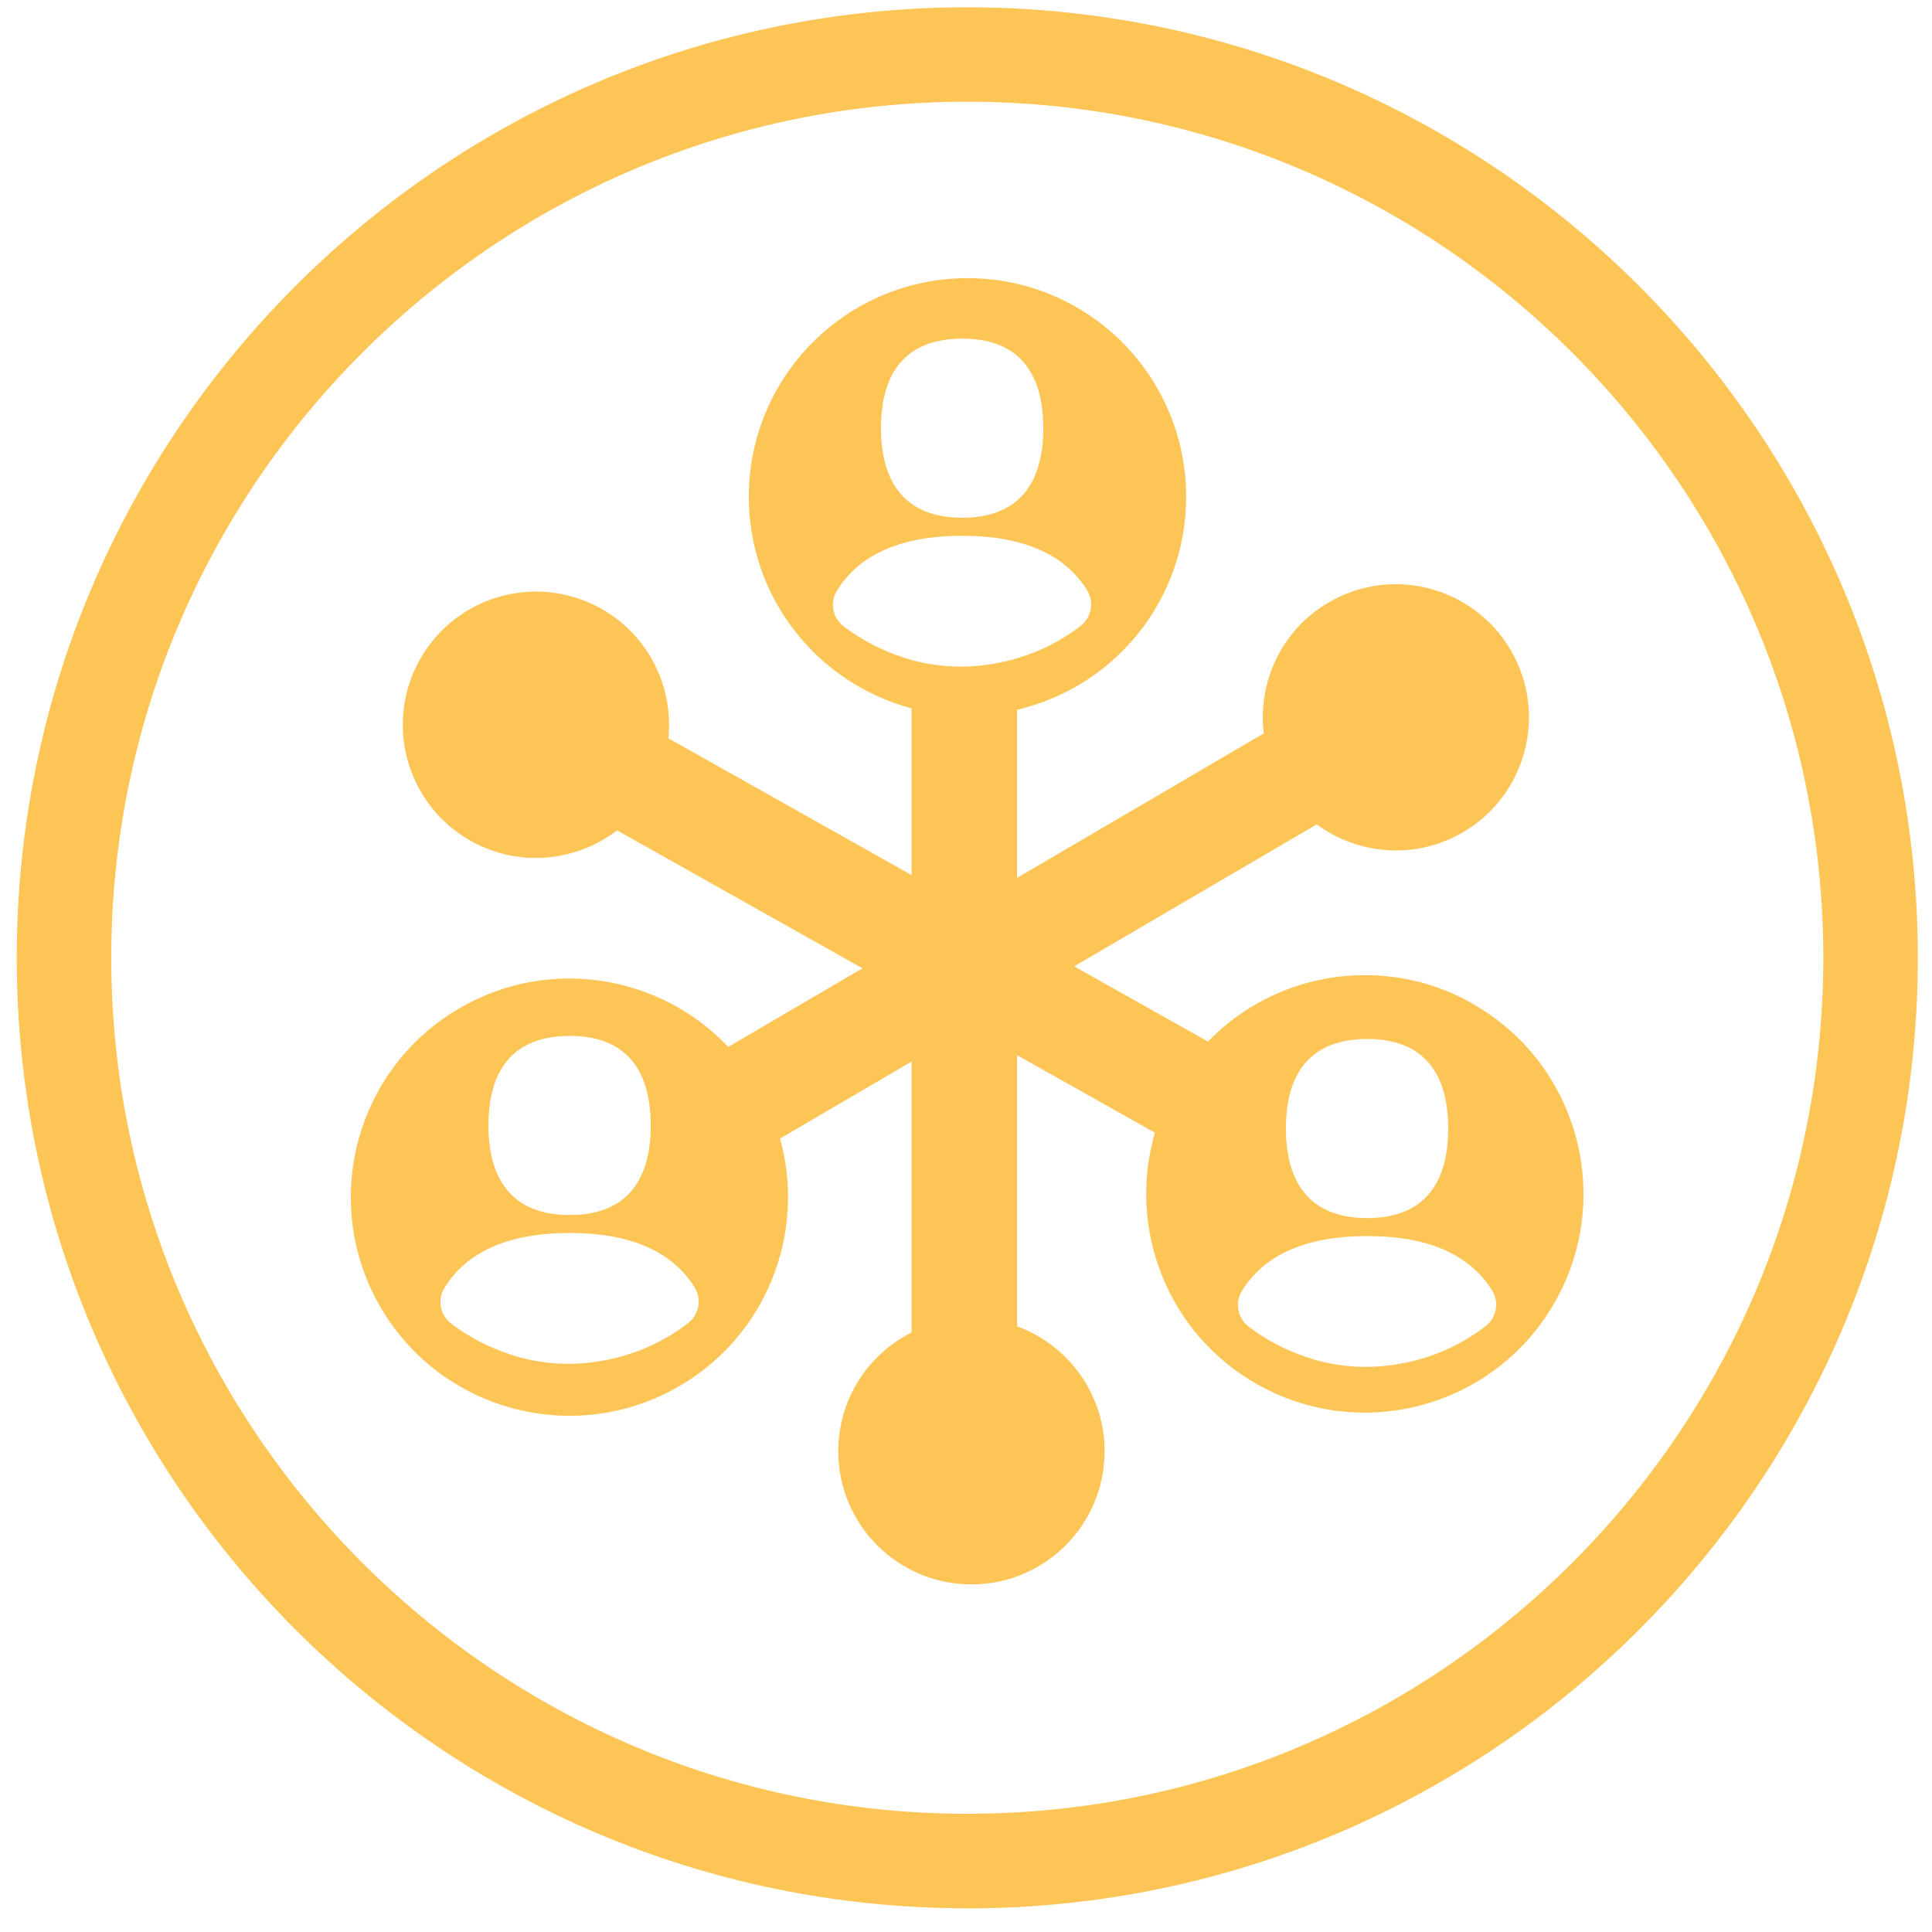
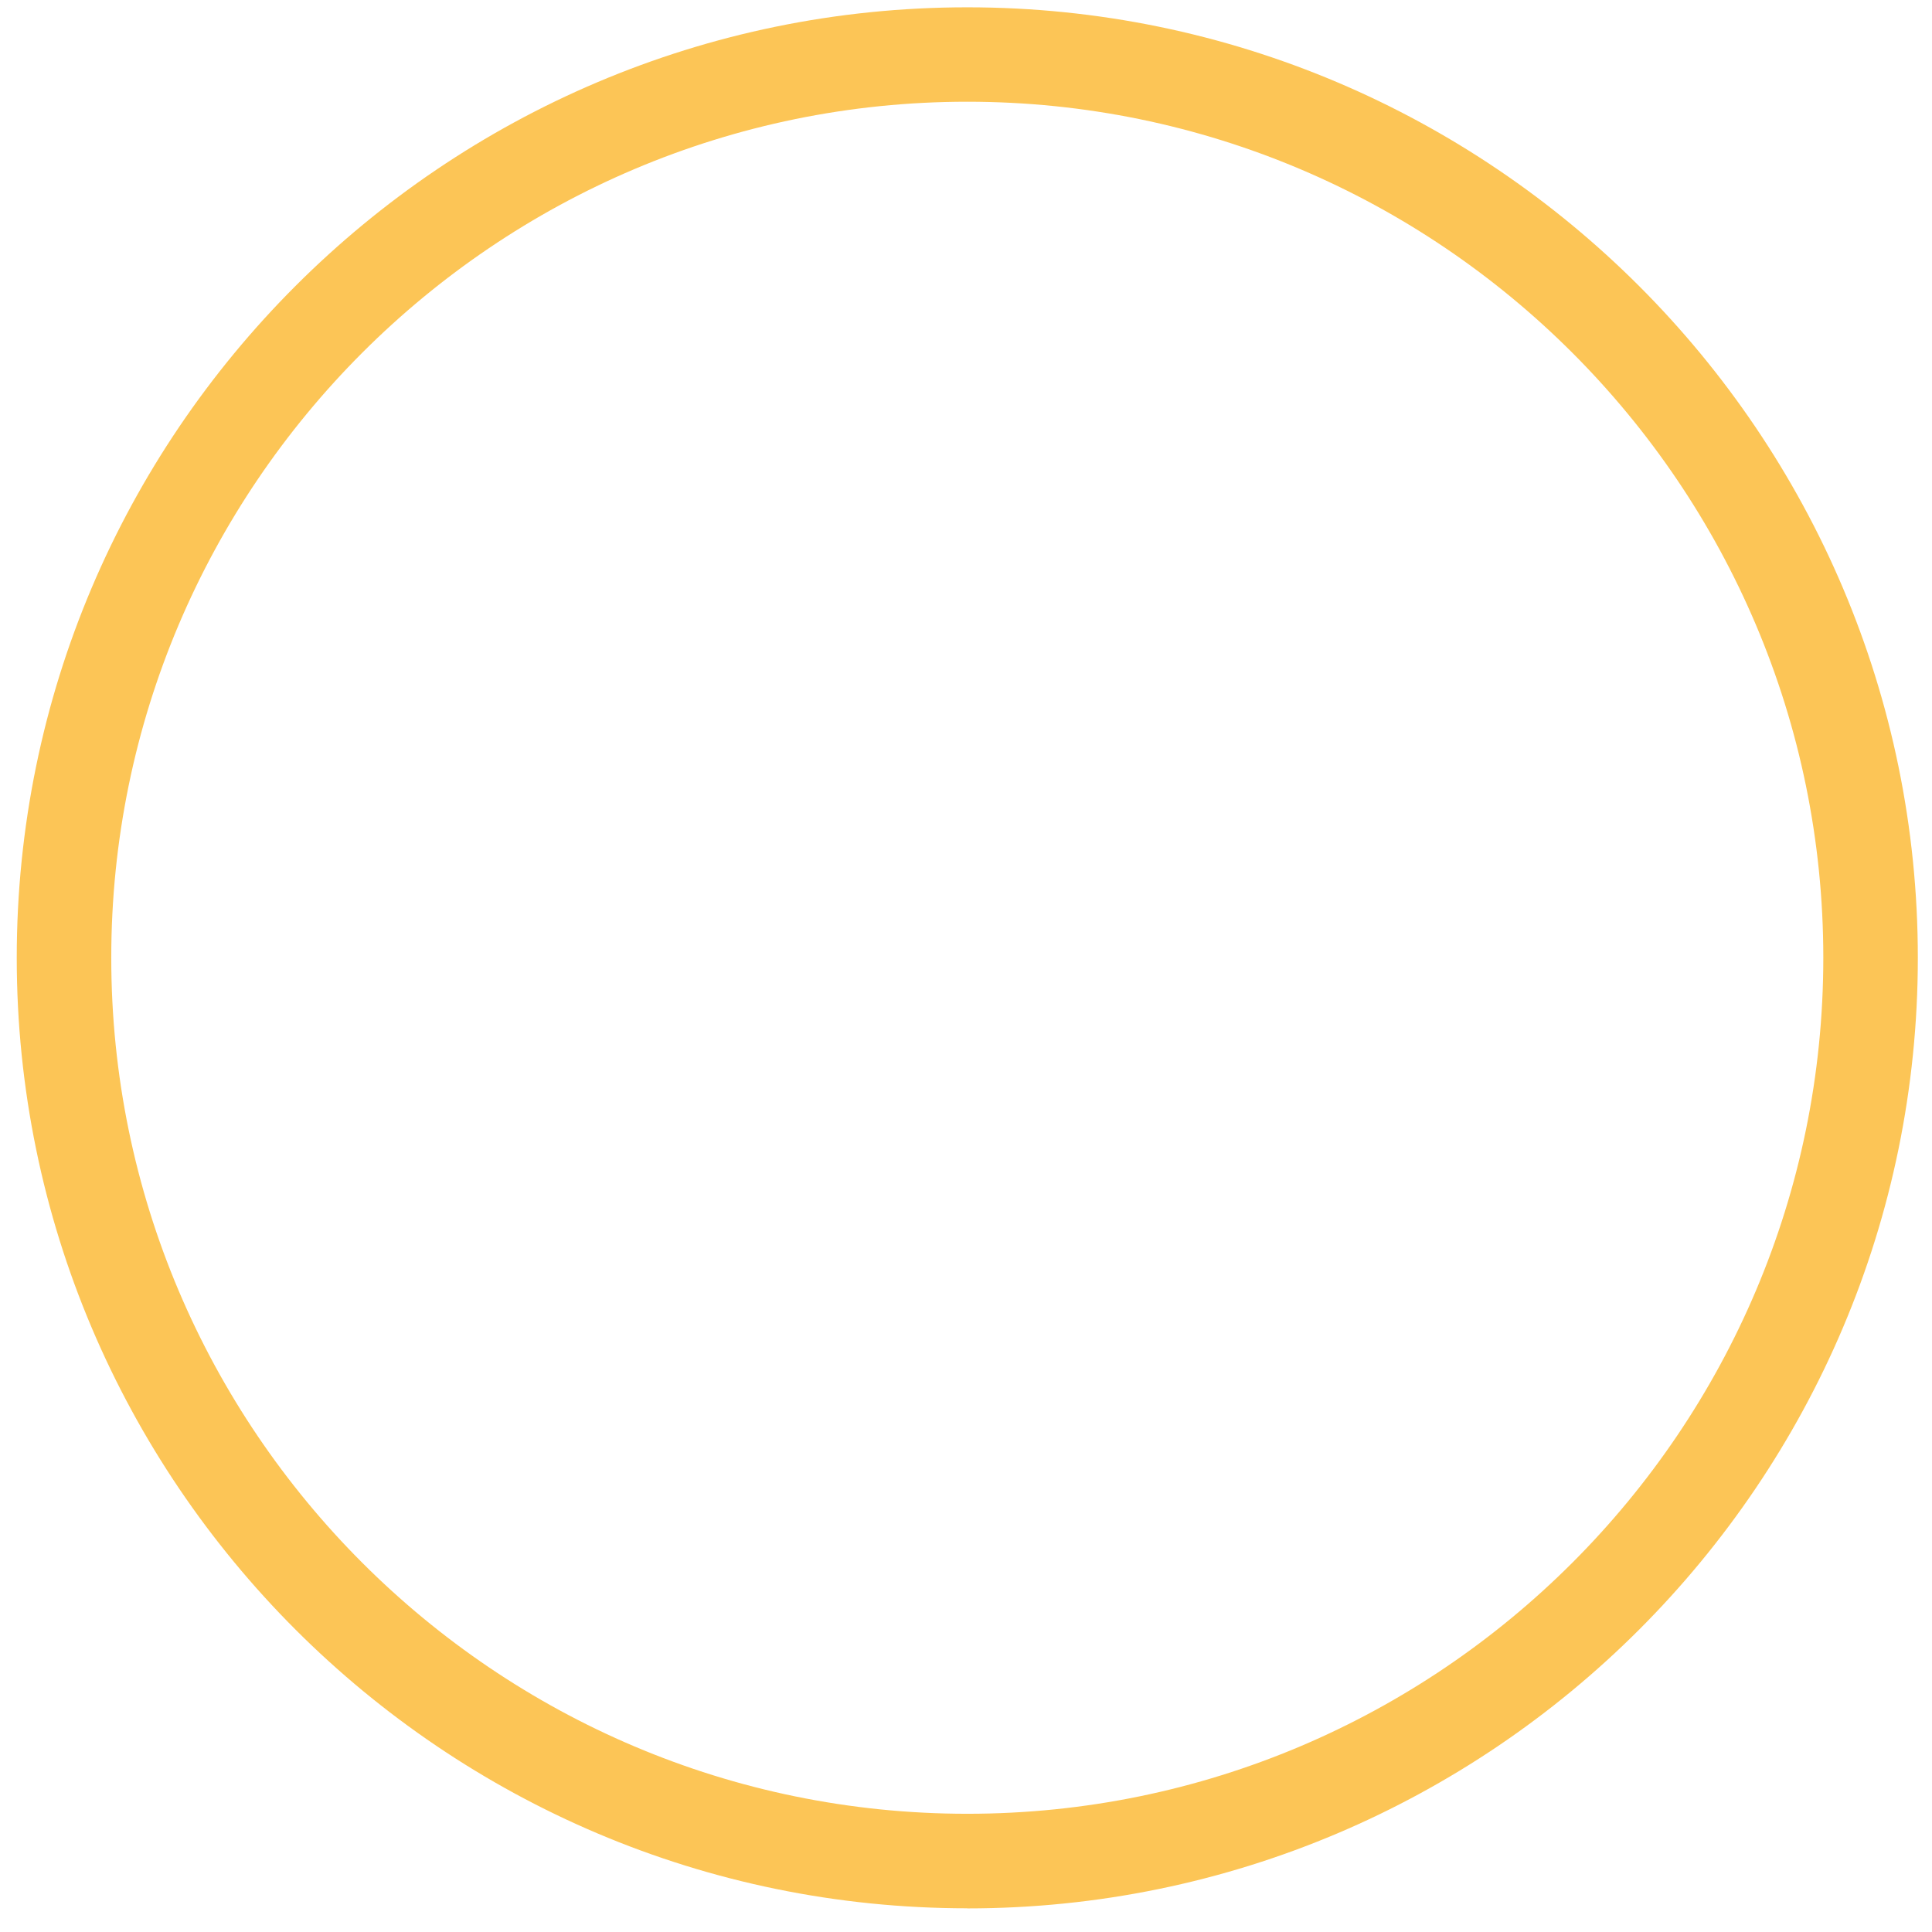
<svg xmlns="http://www.w3.org/2000/svg" width="78" height="78" viewBox="0 0 78 78" fill="none">
  <path d="M39.052 77.043C17.892 77.043 0.676 59.827 0.676 38.667C0.676 17.507 17.892 0.295 39.052 0.295C60.212 0.295 77.428 17.511 77.428 38.671C77.428 59.831 60.212 77.047 39.052 77.047V77.043ZM39.052 4.107C19.996 4.107 4.492 19.611 4.492 38.667C4.492 57.723 19.996 73.227 39.052 73.227C58.108 73.227 73.612 57.723 73.612 38.667C73.612 19.611 58.108 4.107 39.052 4.107Z" fill="#FCC556" />
-   <path d="M59.428 40.502C55.856 38.495 51.488 39.239 48.768 42.05L43.368 39.014L53.16 33.282C54.836 34.519 57.156 34.718 59.068 33.599C61.628 32.099 62.492 28.806 60.992 26.247C59.492 23.686 56.2 22.823 53.64 24.323C51.732 25.439 50.772 27.547 51.02 29.61L41.06 35.443V28.654C44.972 27.75 47.888 24.247 47.888 20.058C47.888 15.182 43.936 11.23 39.06 11.23C34.184 11.23 30.232 15.182 30.232 20.058C30.232 24.154 33.024 27.599 36.804 28.595V35.331L26.984 29.806C27.196 27.742 26.196 25.654 24.272 24.575C21.684 23.119 18.408 24.038 16.952 26.627C15.496 29.215 16.416 32.49 19.004 33.947C20.94 35.035 23.26 34.794 24.912 33.523L34.82 39.094L29.4 42.267C26.644 39.346 22.144 38.599 18.532 40.715C14.324 43.178 12.912 48.583 15.372 52.791C17.836 56.998 23.24 58.41 27.448 55.95C30.984 53.883 32.544 49.734 31.492 45.967L36.804 42.858V53.794C35.048 54.678 33.844 56.49 33.844 58.59C33.844 61.559 36.252 63.967 39.22 63.967C42.188 63.967 44.596 61.559 44.596 58.59C44.596 56.27 43.12 54.298 41.06 53.547V42.599L46.628 45.73C45.5 49.587 47.124 53.846 50.776 55.898C55.024 58.286 60.408 56.779 62.796 52.531C65.184 48.282 63.676 42.898 59.428 40.511V40.502ZM23.004 41.822C25.28 41.822 26.272 43.203 26.272 45.438C26.272 47.675 25.276 49.054 23.004 49.054C20.732 49.054 19.72 47.678 19.72 45.438C19.72 43.199 20.716 41.822 23.004 41.822ZM27.78 53.419C26.644 54.298 25.26 54.858 23.74 55.019C22.684 55.13 21.608 55.019 20.6 54.682C19.7 54.386 18.9 53.959 18.208 53.431C17.768 53.094 17.652 52.474 17.94 52.002C18.868 50.478 20.632 49.779 23 49.779C25.368 49.779 27.116 50.471 28.048 51.983C28.34 52.459 28.224 53.078 27.78 53.419ZM38.852 13.671C41.128 13.671 42.12 15.05 42.12 17.287C42.12 19.523 41.124 20.902 38.852 20.902C36.58 20.902 35.568 19.526 35.568 17.287C35.568 15.046 36.564 13.671 38.852 13.671ZM39.584 26.87C38.528 26.983 37.452 26.87 36.444 26.535C35.544 26.238 34.744 25.811 34.052 25.282C33.612 24.947 33.496 24.326 33.784 23.855C34.712 22.331 36.476 21.631 38.844 21.631C41.212 21.631 42.96 22.323 43.892 23.834C44.184 24.311 44.068 24.93 43.624 25.27C42.488 26.151 41.104 26.71 39.584 26.87ZM55.2 41.947C57.476 41.947 58.468 43.327 58.468 45.562C58.468 47.798 57.472 49.178 55.2 49.178C52.928 49.178 51.916 47.803 51.916 45.562C51.916 43.322 52.912 41.947 55.2 41.947ZM59.976 53.542C58.84 54.422 57.456 54.983 55.936 55.142C54.88 55.255 53.804 55.142 52.796 54.806C51.896 54.511 51.096 54.083 50.404 53.554C49.964 53.218 49.848 52.599 50.136 52.127C51.064 50.602 52.828 49.903 55.196 49.903C57.564 49.903 59.312 50.594 60.244 52.106C60.536 52.583 60.42 53.203 59.976 53.542Z" fill="#FCC556" />
</svg>